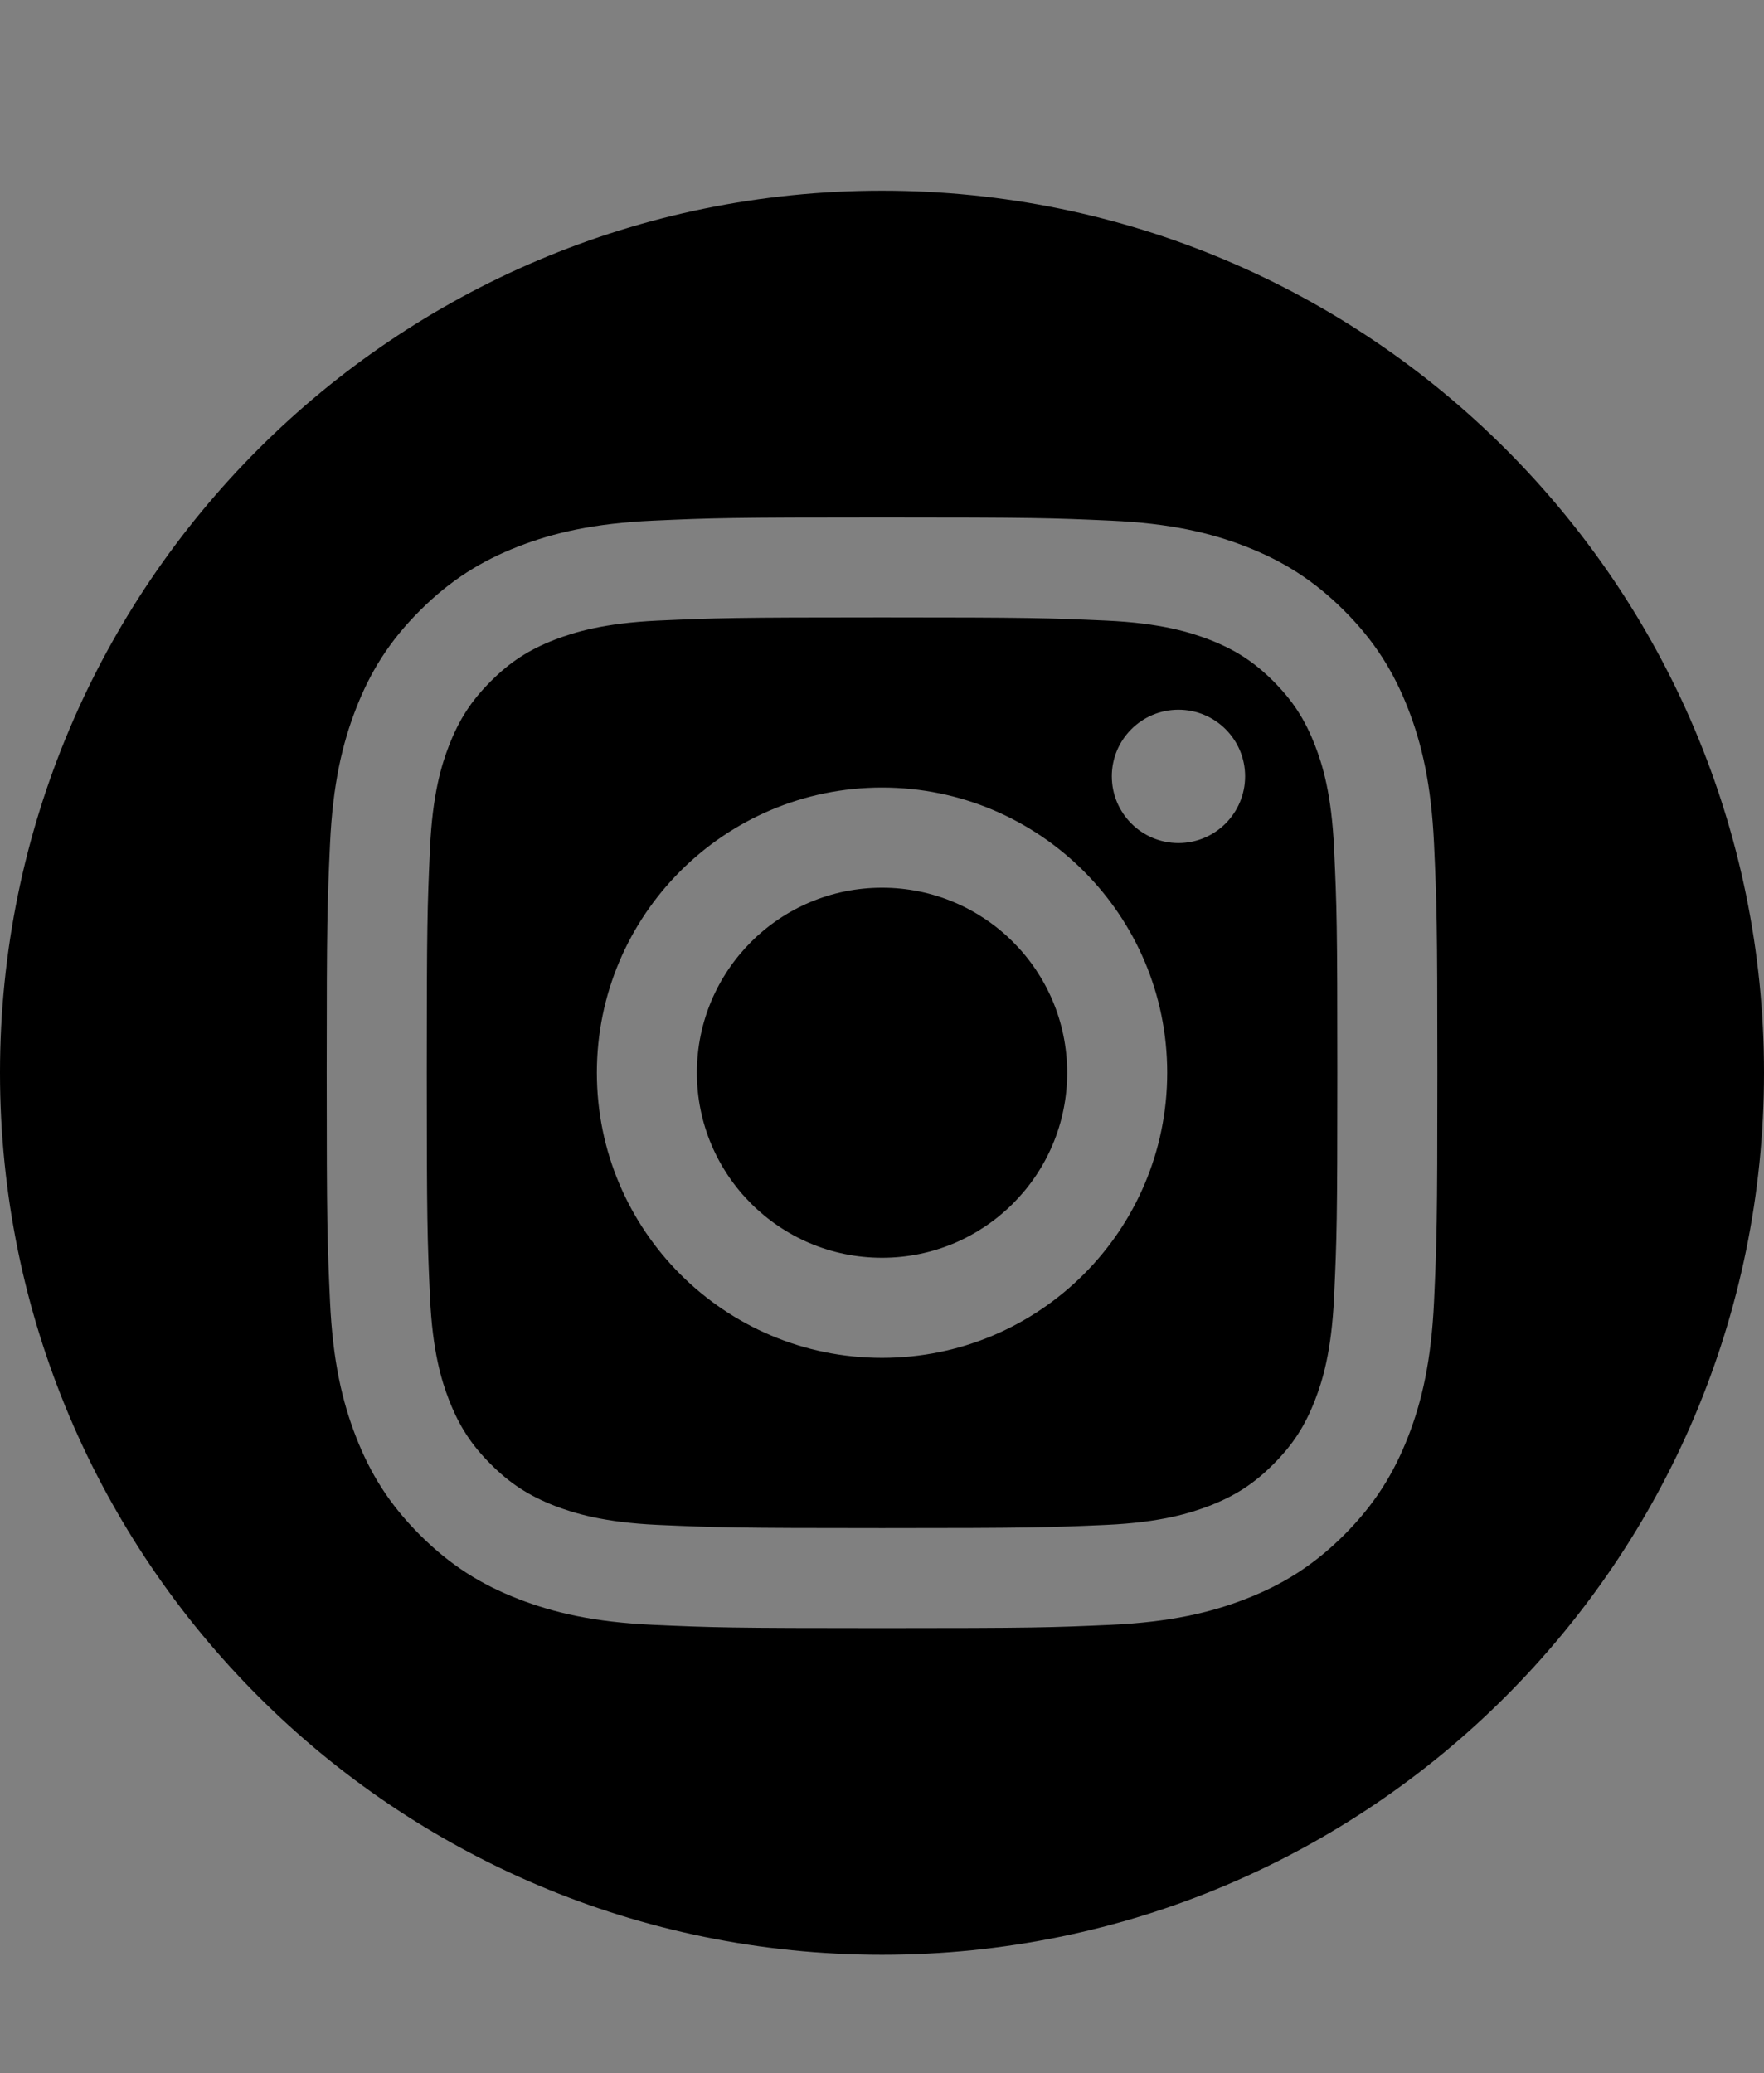
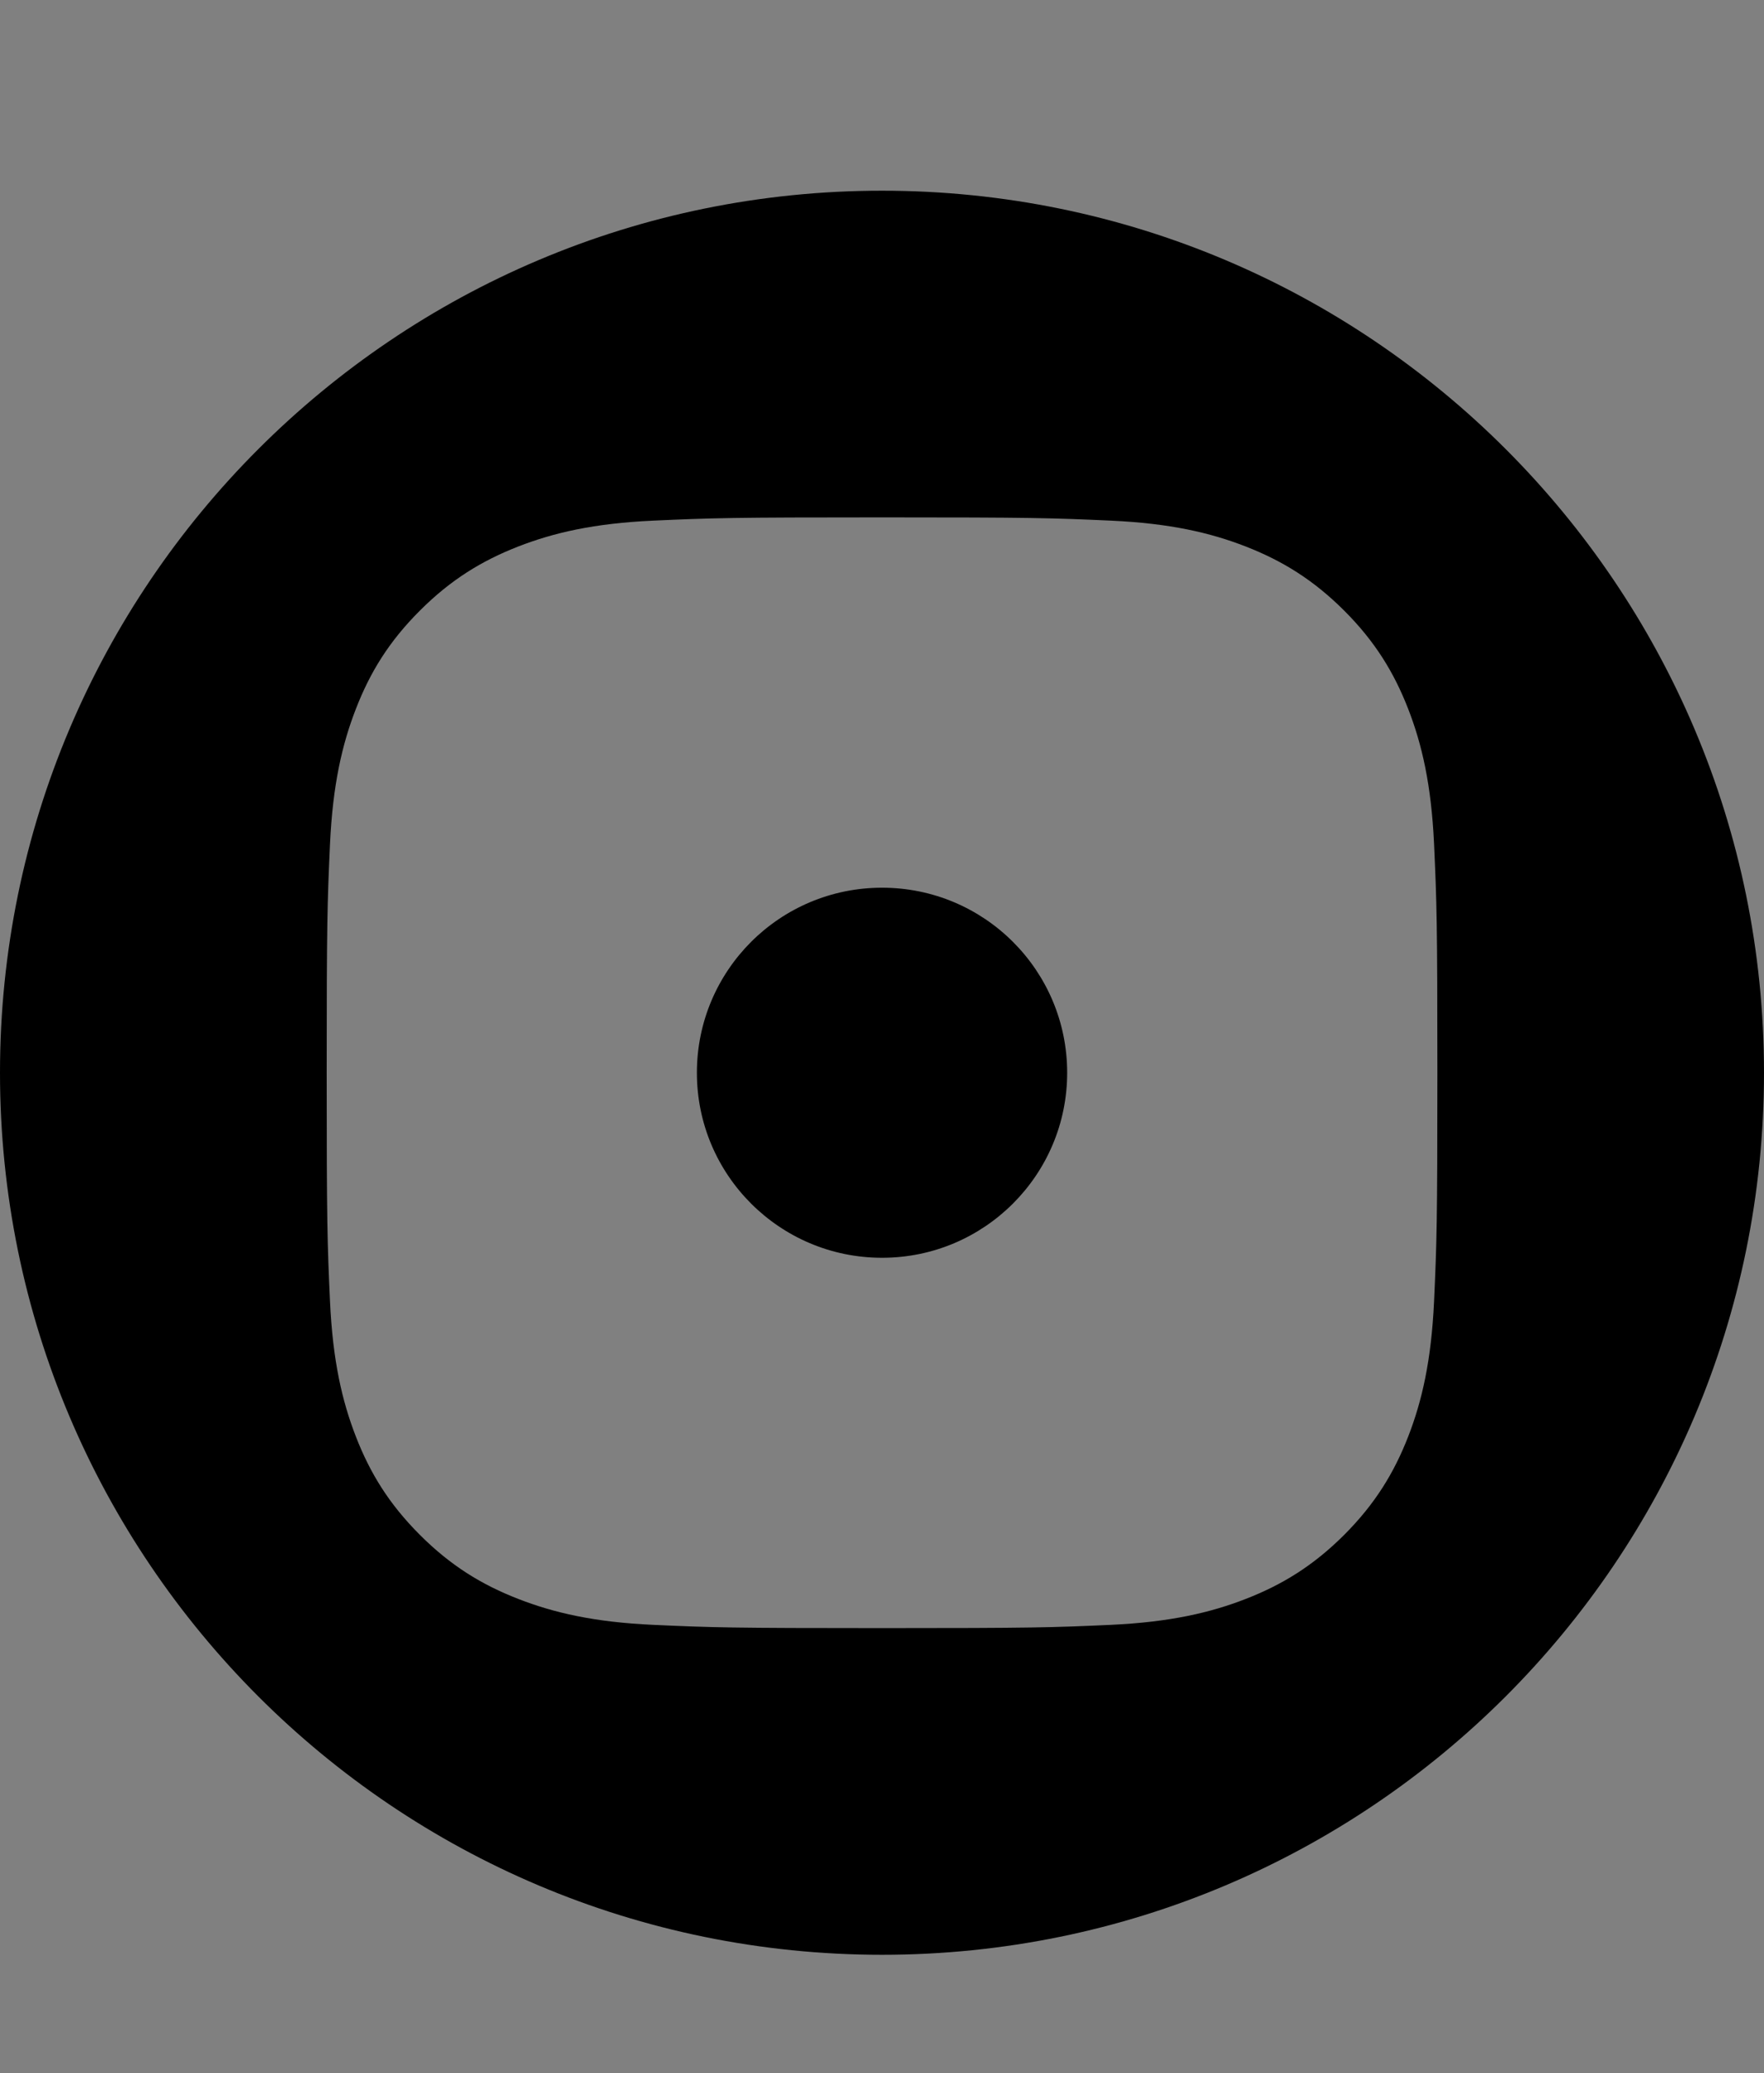
<svg xmlns="http://www.w3.org/2000/svg" version="1.1" id="Layer_1" x="0px" y="0px" width="26.945px" height="31.667px" viewBox="0 0 26.945 31.667" enable-background="new 0 0 26.945 31.667" xml:space="preserve">
  <rect x="0" y="0" width="26.945" height="31.667" fill="#808080" stroke="none" />
-   <path d="M45.294,2.914c-7.441,0-13.473,6.032-13.473,13.474c0,7.439,6.032,13.472,13.473,13.472c7.44,0,13.473-6.032,13.473-13.472  C58.767,8.946,52.734,2.914,45.294,2.914" />
-   <path fill-rule="evenodd" clip-rule="evenodd" fill="#FFFFFF" d="M51.375,10.271c-1.613-1.614-3.759-2.505-6.045-2.506  c-4.711,0-8.545,3.832-8.547,8.543c-0.001,1.506,0.393,2.977,1.141,4.271l-1.213,4.428l4.531-1.187  c1.248,0.679,2.654,1.039,4.084,1.039h0.004c4.71,0,8.544-3.833,8.546-8.543C53.877,14.034,52.989,11.886,51.375,10.271   M45.33,23.416h-0.003c-1.275,0-2.525-0.341-3.616-0.989l-0.259-0.152l-2.689,0.704l0.718-2.62l-0.169-0.27  c-0.711-1.131-1.086-2.437-1.086-3.779c0.001-3.915,3.188-7.101,7.106-7.101c1.898,0,3.682,0.741,5.023,2.082  c1.341,1.342,2.079,3.127,2.079,5.025C52.432,20.23,49.245,23.416,45.33,23.416 M49.226,18.097  c-0.213-0.105-1.263-0.623-1.459-0.693c-0.196-0.072-0.338-0.107-0.48,0.105c-0.143,0.215-0.552,0.695-0.677,0.838  c-0.124,0.144-0.249,0.16-0.462,0.054c-0.214-0.107-0.902-0.332-1.718-1.06c-0.635-0.565-1.063-1.265-1.187-1.479  c-0.125-0.214-0.014-0.329,0.093-0.437c0.096-0.096,0.214-0.249,0.32-0.374c0.107-0.125,0.143-0.214,0.214-0.355  c0.071-0.143,0.036-0.268-0.018-0.374c-0.053-0.107-0.48-1.158-0.658-1.585c-0.174-0.416-0.35-0.361-0.481-0.367  c-0.124-0.005-0.267-0.007-0.409-0.007s-0.374,0.053-0.57,0.267c-0.195,0.213-0.747,0.731-0.747,1.781  c0,1.051,0.765,2.065,0.872,2.208c0.107,0.142,1.506,2.299,3.648,3.224c0.51,0.22,0.907,0.353,1.218,0.449  c0.511,0.162,0.977,0.14,1.345,0.085c0.41-0.061,1.263-0.516,1.441-1.014c0.178-0.5,0.178-0.928,0.125-1.017  C49.583,18.257,49.44,18.205,49.226,18.097" />
-   <path d="M6.86,21.389c0.155,0.396,0.338,0.679,0.635,0.976c0.297,0.298,0.58,0.48,0.975,0.636c0.299,0.114,0.749,0.254,1.575,0.292  c0.895,0.04,1.163,0.049,3.428,0.049c2.265,0,2.534-0.009,3.428-0.049c0.827-0.038,1.276-0.178,1.575-0.292  c0.396-0.155,0.679-0.338,0.976-0.636c0.296-0.297,0.48-0.58,0.634-0.976c0.116-0.298,0.254-0.748,0.292-1.575  c0.041-0.894,0.05-1.163,0.05-3.428c0-2.264-0.009-2.533-0.05-3.427c-0.038-0.827-0.176-1.277-0.292-1.575  c-0.154-0.396-0.338-0.679-0.634-0.977c-0.297-0.297-0.58-0.48-0.976-0.635c-0.299-0.115-0.748-0.254-1.575-0.292  c-0.894-0.04-1.163-0.049-3.428-0.049c-2.265,0-2.533,0.009-3.428,0.049C9.219,9.519,8.769,9.658,8.47,9.773  c-0.395,0.154-0.678,0.338-0.975,0.635c-0.297,0.298-0.48,0.58-0.635,0.977c-0.116,0.298-0.254,0.748-0.292,1.575  c-0.04,0.894-0.049,1.163-0.049,3.427c0,2.265,0.009,2.534,0.049,3.428C6.606,20.641,6.744,21.091,6.86,21.389 M18.001,10.841  c0.562,0,1.018,0.455,1.018,1.017c0,0.563-0.456,1.02-1.018,1.02s-1.018-0.456-1.018-1.02  C16.983,11.296,17.439,10.841,18.001,10.841 M13.473,12.03c2.406,0,4.356,1.951,4.356,4.356c0,2.406-1.95,4.356-4.356,4.356  c-2.406,0-4.356-1.95-4.356-4.356C9.117,13.981,11.067,12.03,13.473,12.03" />
  <path d="M13.473,29.86c7.441,0,13.472-6.032,13.472-13.474c0-7.439-6.031-13.473-13.472-13.473S0,8.947,0,16.386  C0,23.828,6.032,29.86,13.473,29.86 M5.041,12.889c0.042-0.902,0.185-1.52,0.395-2.06c0.216-0.558,0.506-1.031,0.978-1.502  c0.471-0.471,0.944-0.761,1.502-0.979c0.54-0.21,1.156-0.354,2.06-0.395c0.904-0.041,1.193-0.05,3.497-0.05  c2.304,0,2.592,0.009,3.497,0.05c0.903,0.041,1.52,0.185,2.059,0.395c0.558,0.218,1.031,0.508,1.503,0.979  c0.471,0.471,0.761,0.944,0.978,1.502c0.21,0.54,0.353,1.157,0.395,2.06c0.041,0.904,0.051,1.193,0.051,3.497  c0,2.305-0.01,2.593-0.051,3.497c-0.042,0.903-0.185,1.521-0.395,2.061c-0.217,0.557-0.507,1.03-0.978,1.502  c-0.472,0.471-0.945,0.761-1.503,0.978c-0.539,0.21-1.156,0.354-2.059,0.396c-0.905,0.041-1.193,0.05-3.497,0.05  c-2.304,0-2.593-0.009-3.497-0.05c-0.904-0.041-1.52-0.186-2.06-0.396c-0.558-0.217-1.031-0.507-1.502-0.978  c-0.472-0.472-0.762-0.945-0.978-1.502c-0.21-0.54-0.353-1.157-0.395-2.061C5,18.979,4.99,18.691,4.99,16.386  C4.99,14.083,5,13.793,5.041,12.889" />
  <path d="M13.473,19.213c1.562,0,2.828-1.266,2.828-2.826c0-1.563-1.266-2.827-2.828-2.827c-1.563,0-2.828,1.265-2.828,2.827  C10.645,17.948,11.911,19.213,13.473,19.213" />
  <path d="M108.971,2.914c-7.44,0-13.473,6.033-13.473,13.473c0,7.44,6.033,13.474,13.473,13.474c7.44,0,13.473-6.033,13.473-13.474  C122.443,8.947,116.411,2.914,108.971,2.914 M113.013,24.886h-2.839c-2.557,0-4.463-1.314-4.463-4.462v-5.04h-2.323v-2.728  c2.557-0.665,3.626-2.865,3.749-4.771h2.655v4.327h3.098v3.171h-3.098v4.39c0,1.314,0.664,1.769,1.721,1.769h1.5V24.886z" />
-   <polygon points="140.526,13.692 140.526,19.082 145.193,16.386 " />
  <path d="M142.322,29.859c7.441,0,13.473-6.031,13.473-13.473c0-7.439-6.032-13.472-13.473-13.472  c-7.44,0-13.472,6.032-13.472,13.472C128.85,23.828,134.881,29.859,142.322,29.859 M133.716,12.063  c0.207-0.772,0.815-1.382,1.588-1.589c1.401-0.375,7.018-0.375,7.018-0.375s5.618,0,7.019,0.375  c0.772,0.207,1.382,0.816,1.588,1.589c0.375,1.4,0.375,4.323,0.375,4.323s0,2.923-0.375,4.323c-0.206,0.773-0.816,1.382-1.588,1.589  c-1.401,0.375-7.019,0.375-7.019,0.375s-5.617,0-7.018-0.375c-0.773-0.207-1.381-0.815-1.588-1.589  c-0.375-1.4-0.375-4.323-0.375-4.323S133.341,13.463,133.716,12.063" />
-   <path d="M76.238,2.915c-7.441,0-13.473,6.031-13.473,13.472s6.032,13.473,13.473,13.473c7.44,0,13.472-6.032,13.472-13.473  S83.678,2.915,76.238,2.915 M71.791,23.749c-0.958-0.012-1.917-0.009-2.875-0.001c-0.154,0.001-0.2-0.037-0.2-0.197  c0.004-3.415,0.004-6.831,0.001-10.246c0-0.141,0.034-0.192,0.184-0.191c0.972,0.008,1.945,0.01,2.917-0.001  c0.187-0.002,0.213,0.07,0.212,0.23c-0.005,1.702-0.003,3.403-0.003,5.103c0,1.688-0.003,3.374,0.004,5.062  C72.032,23.693,71.985,23.75,71.791,23.749 M70.376,11.651c-1.043,0-1.91-0.862-1.913-1.905c-0.004-1.055,0.862-1.923,1.917-1.922  c1.047,0.001,1.91,0.861,1.911,1.904C72.292,10.789,71.433,11.651,70.376,11.651 M84.428,23.528c0,0.176-0.048,0.222-0.22,0.22  c-0.959-0.009-1.918-0.009-2.876,0c-0.169,0.002-0.205-0.052-0.205-0.21c0.005-1.771,0.007-3.542,0.001-5.313  c-0.001-0.443-0.03-0.887-0.154-1.318c-0.23-0.795-0.798-1.199-1.631-1.155c-1.137,0.06-1.728,0.623-1.873,1.778  c-0.035,0.276-0.051,0.554-0.051,0.831c0.001,1.723-0.002,3.444,0.005,5.166c0,0.172-0.043,0.224-0.218,0.222  c-0.966-0.009-1.932-0.008-2.898,0c-0.154,0.001-0.199-0.041-0.199-0.198c0.004-3.41,0.005-6.82,0-10.229  c0-0.169,0.055-0.208,0.215-0.207c0.916,0.008,1.833,0.009,2.751,0c0.168-0.002,0.212,0.054,0.208,0.213  c-0.009,0.407-0.002,0.814-0.002,1.224c0.221-0.25,0.403-0.501,0.63-0.716c0.699-0.659,1.525-0.991,2.49-0.983  c0.53,0.005,1.055,0.043,1.566,0.191c1.169,0.339,1.849,1.143,2.173,2.285c0.243,0.856,0.288,1.736,0.289,2.618  C84.432,19.806,84.424,21.668,84.428,23.528" />
  <path d="M-19.67,29.777v-9.414h-3.42v-3.895h3.42V13.5c0-3.376,2.012-5.242,5.089-5.242c1.474,0,3.016,0.263,3.016,0.263v3.316  h-1.699c-1.674,0-2.196,1.039-2.196,2.104v2.527h3.737l-0.597,3.895h-3.14v9.414c6.441-1.011,11.368-6.584,11.368-13.309  c0-7.44-6.032-13.472-13.473-13.472c-7.44,0-13.472,6.031-13.472,13.472C-31.037,23.193-26.11,28.766-19.67,29.777" />
  <rect x="-143.525" y="-7205.1" fill="none" width="1366" height="7257.606" />
</svg>